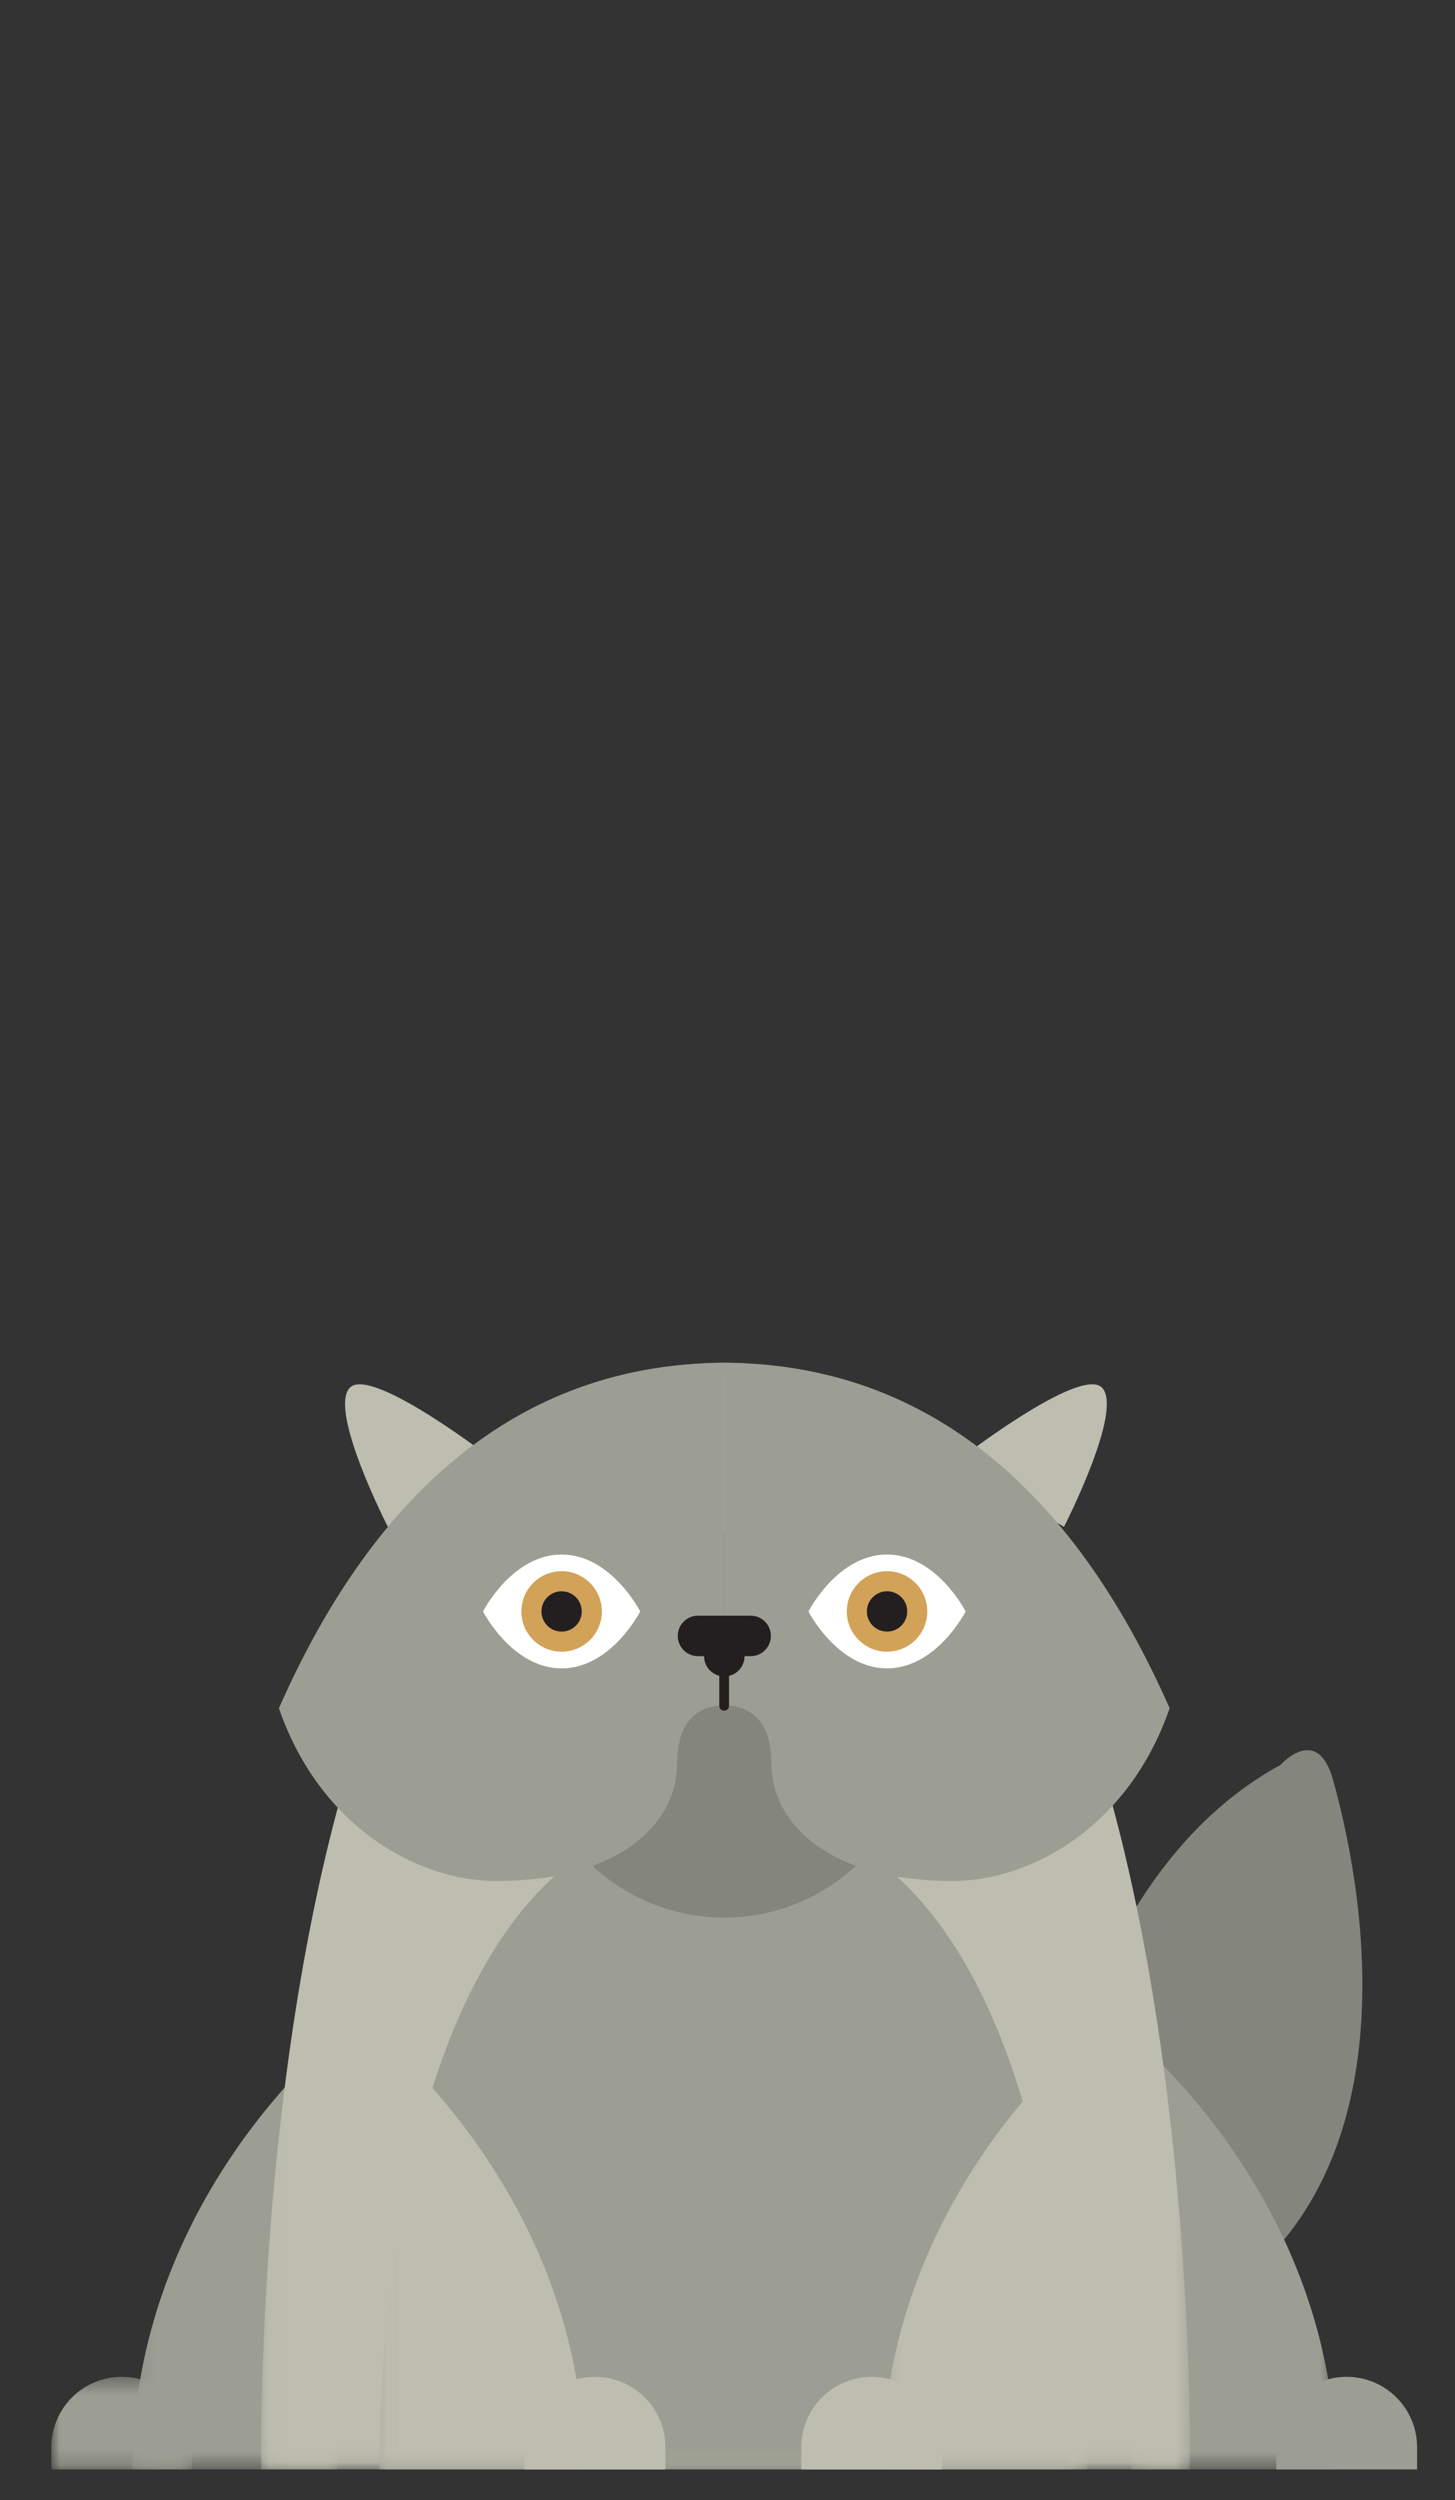
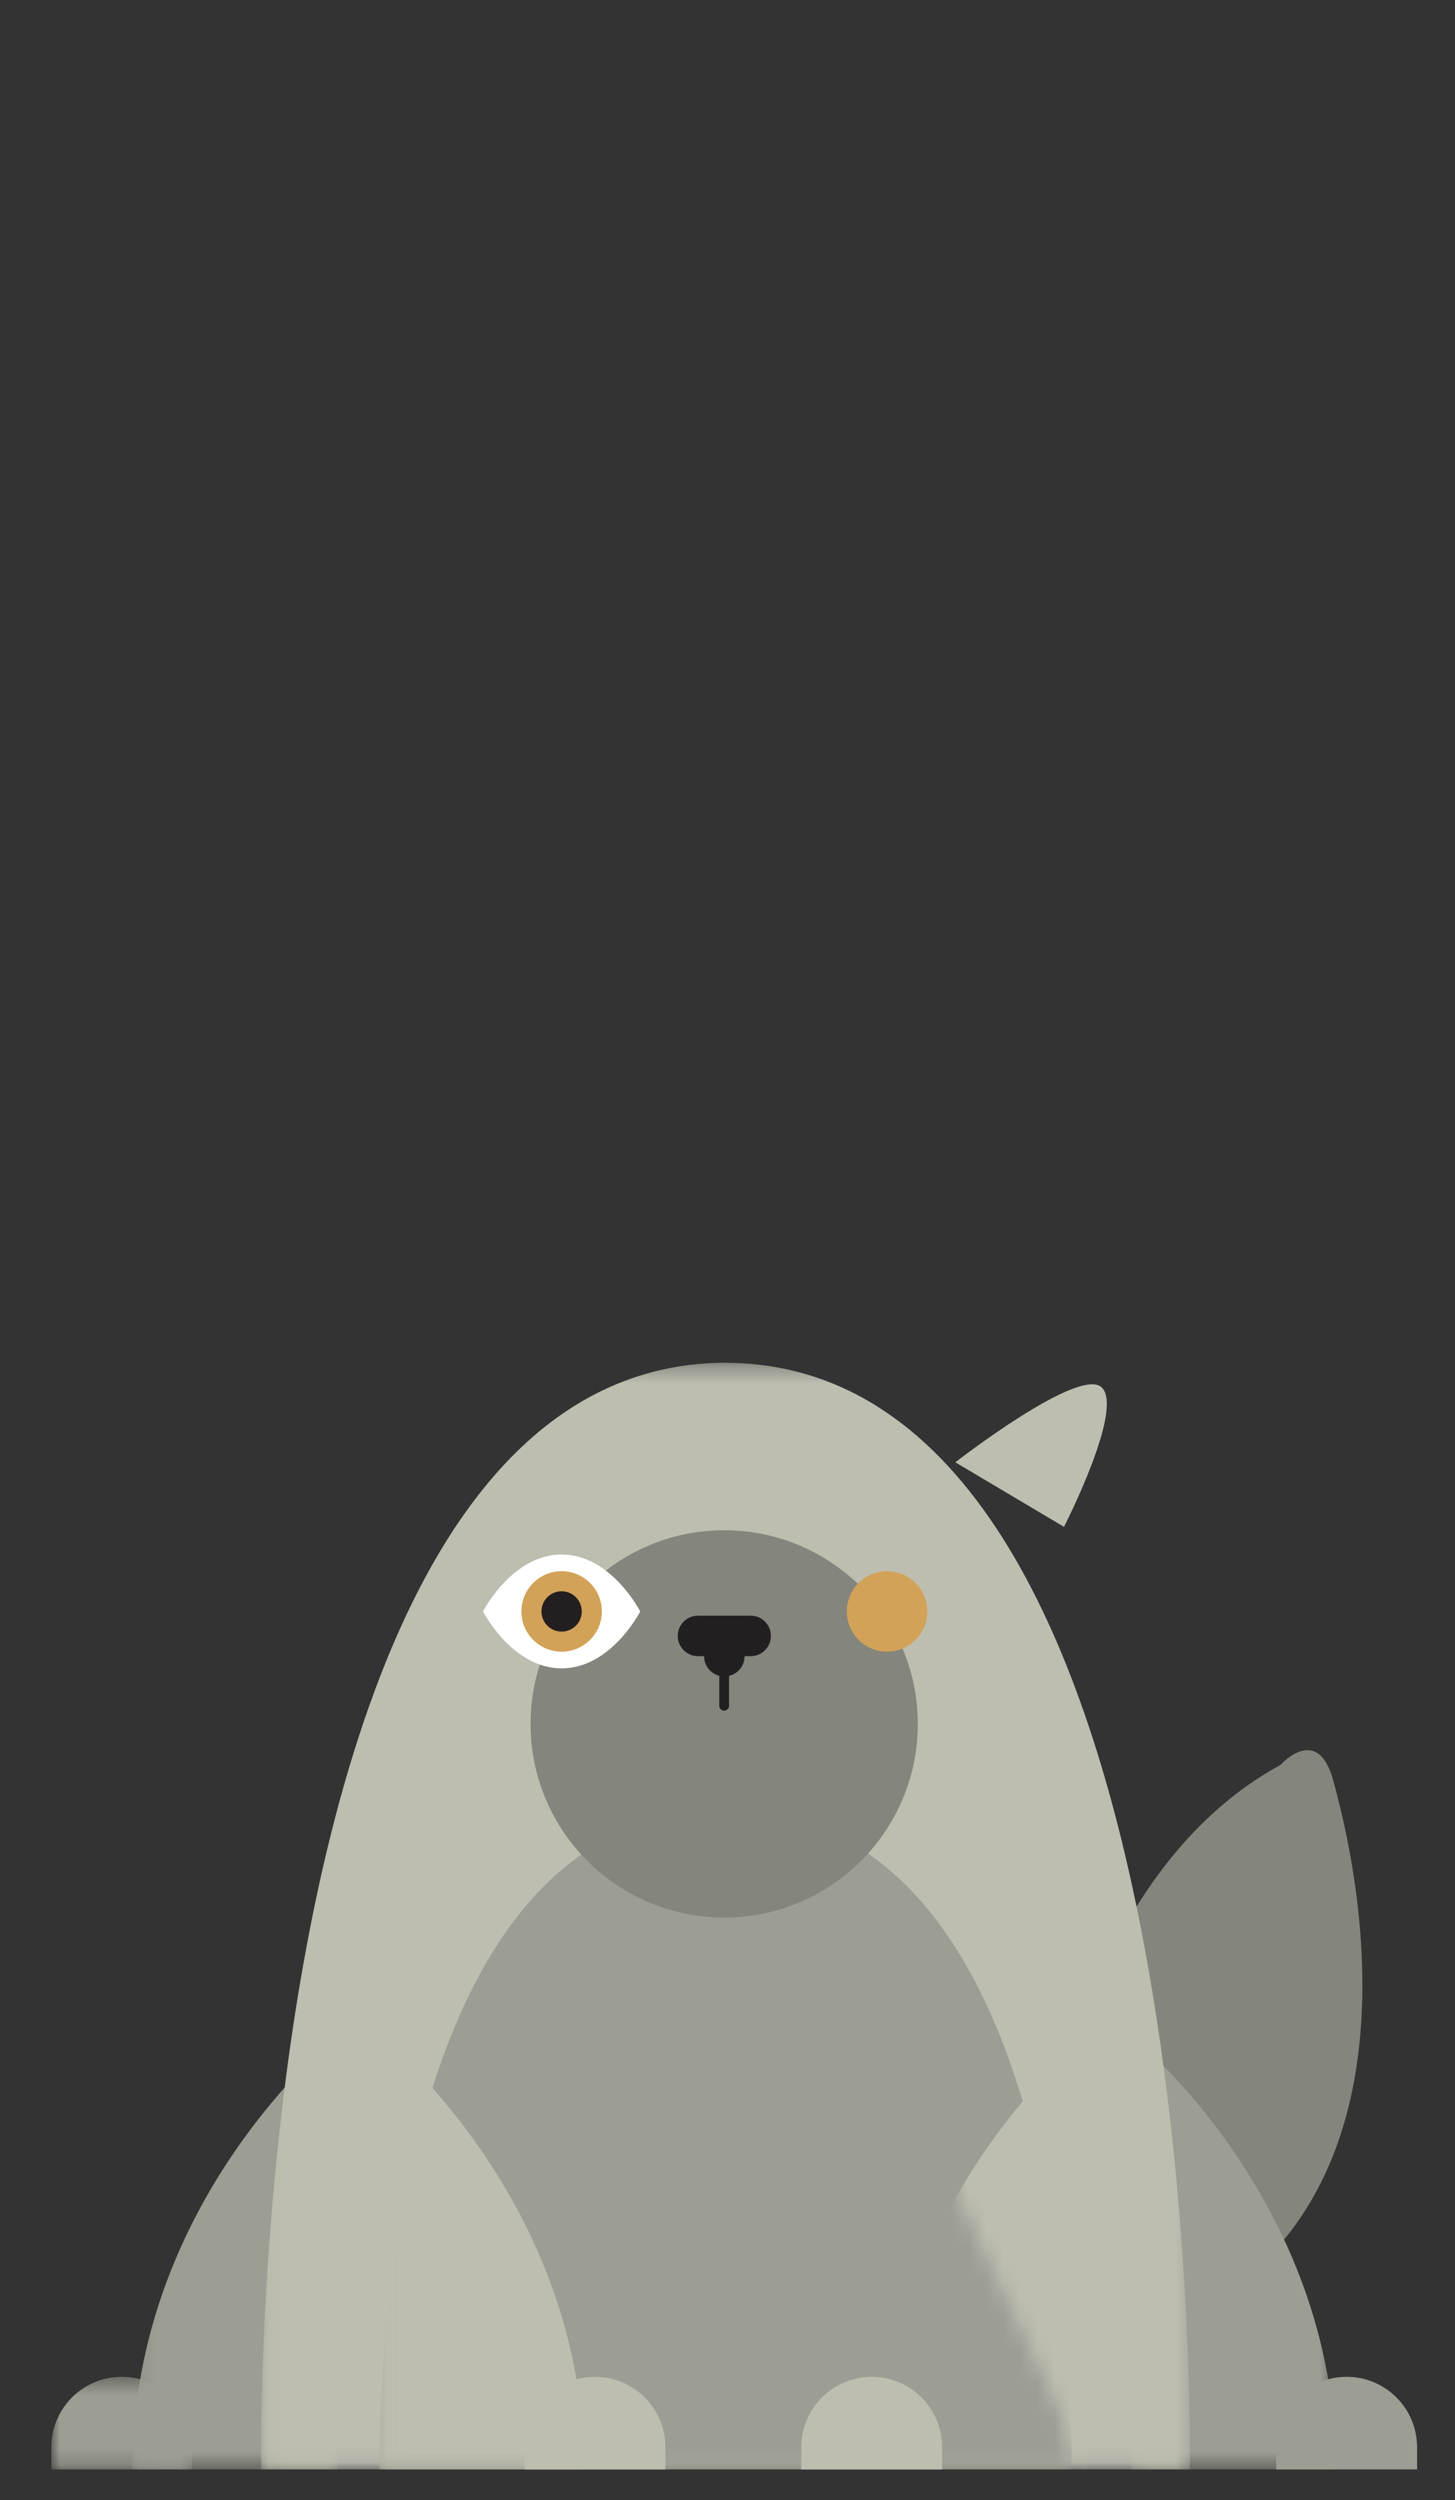
<svg xmlns="http://www.w3.org/2000/svg" height="146" viewBox="0 0 85 146" width="85">
  <rect x="0" y="0" width="85" height="146" fill="#333333" stroke="none" />
  <mask id="a" fill="#fff">
    <path d="m.472.189h11.962v25.318h-11.962z" fill="#fff" fill-rule="evenodd" />
  </mask>
  <mask id="b" fill="#fff">
    <path d="m0 .391h8.226v5.406h-8.226z" fill="#fff" fill-rule="evenodd" />
  </mask>
  <mask id="c" fill="#fff">
    <path d="m.102.189h11.963v25.318h-11.963z" fill="#fff" fill-rule="evenodd" />
  </mask>
  <mask id="d" fill="#fff">
    <path d="m.079.299h54.262v64.629h-54.262z" fill="#fff" fill-rule="evenodd" />
  </mask>
  <mask id="e" fill="#fff">
    <path d="m.037.332h40.433v38.508h-40.433z" fill="#fff" fill-rule="evenodd" />
  </mask>
  <mask id="f" fill="#fff">
    <path d="m.037.189h11.962v25.318h-11.962z" fill="#fff" fill-rule="evenodd" />
  </mask>
  <mask id="g" fill="#fff">
-     <path d="m.435.189h11.962v25.318h-11.962z" fill="#fff" fill-rule="evenodd" />
+     <path d="m.435.189h11.962v25.318z" fill="#fff" fill-rule="evenodd" />
  </mask>
  <g fill="none" fill-rule="evenodd" transform="translate(3 79)">
    <path d="m56.768 54.934s.998-23.224 15.053-30.875c0 0 2.152-2.441 3.071.936.918 3.377 8.22 30.118-16.703 33.841-24.923 3.724-1.421-3.902-1.421-3.902" fill="#84857c" />
    <g fill="#9d9e93">
      <path d="m79.784 65.209v-1.292c0-2.272-1.841-4.114-4.113-4.114-2.271 0-4.112 1.842-4.112 4.114v1.292z" />
      <path d="m.472.189v25.318h11.962c0-15.787-11.962-25.318-11.962-25.318" mask="url(#a)" transform="translate(62.609 39.701)" />
      <path d="m-0 5.797v-1.292c0-2.272 1.842-4.114 4.113-4.114 2.271 0 4.113 1.842 4.113 4.114v1.292z" mask="url(#b)" transform="translate(0 59.412)" />
      <path d="m12.065.189v25.318h-11.963c0-15.787 11.963-25.318 11.963-25.318" mask="url(#c)" transform="translate(4.638 39.701)" />
    </g>
    <path d="m27.272.303v-.005h-.124-.001-.001c-10.443.072-16.856 8.99-20.799 20.177-6.687 18.969-6.263 44.452-6.263 44.452h27.063.125 27.063s1.064-64.43-27.063-64.624" fill="#bdbeb0" mask="url(#d)" transform="translate(12.174 .281)" />
    <path d="m20.3.335v-.003h-.093-.001c-7.781.043-12.56 5.357-15.498 12.022-4.983 11.302-4.667 26.486-4.667 26.486h20.165.094 20.166s.792-38.39-20.166-38.506" fill="#9d9e93" mask="url(#e)" transform="translate(19.13 26.368)" />
    <path d="m50.617 21.674c0 6.246-5.064 11.31-11.31 11.31s-11.31-5.064-11.31-11.31c0-6.246 5.064-11.31 11.31-11.31s11.31 5.064 11.31 11.31" fill="#84857c" />
    <path d="m35.87 65.209v-1.292c0-2.272-1.841-4.114-4.113-4.114-2.271 0-4.112 1.842-4.112 4.114v1.292z" fill="#bdbeb0" />
-     <path d="m26.006 6.396s-7.271-5.655-8.563-4.362c-1.293 1.293 2.217 8.131 2.217 8.131z" fill="#bdbeb0" />
    <path d="m52.811 6.396s7.271-5.655 8.563-4.362c1.293 1.293-2.217 8.131-2.217 8.131z" fill="#bdbeb0" />
-     <path d="m39.307.58v20.035s-2.747-.323-2.747 3.341c0 3.659-3.555 6.89-10.554 6.89-4.789 0-10.386-3.328-12.712-10.088 4.932-11.188 12.952-20.107 26.013-20.177" fill="#9d9e93" />
-     <path d="m39.315.58v20.035s2.747-.323 2.747 3.341c0 3.659 3.555 6.89 10.554 6.89 4.789 0 10.386-3.328 12.713-10.088-4.932-11.188-12.952-20.107-26.013-20.177" fill="#9d9e93" />
    <path d="m42.036 16.535c0 .653-.53 1.183-1.183 1.183h-3.076c-.653 0-1.183-.53-1.183-1.183 0-.653.529-1.183 1.183-1.183h3.076c.653 0 1.183.53 1.183 1.183" fill="#231f20" />
    <path d="m40.498 17.718c0 .653-.53 1.183-1.183 1.183-.653 0-1.183-.529-1.183-1.183 0-.653.53-1.183 1.183-1.183.653 0 1.183.53 1.183 1.183" fill="#231f20" />
    <path d="m29.809 11.782c-2.895 0-4.591 3.324-4.591 3.324s1.696 3.324 4.591 3.324c2.895 0 4.591-3.324 4.591-3.324s-1.696-3.324-4.591-3.324" fill="#fff" />
    <path d="m32.16 15.106c0 1.298-1.052 2.35-2.351 2.35-1.297 0-2.35-1.052-2.35-2.35s1.053-2.351 2.35-2.351c1.299 0 2.351 1.053 2.351 2.351" fill="#d2a258" />
    <path d="m30.987 15.106c0 .65-.528 1.178-1.178 1.178-.65 0-1.178-.528-1.178-1.178 0-.651.528-1.178 1.178-1.178.65 0 1.178.527 1.178 1.178" fill="#231f20" />
-     <path d="m48.821 11.782c-2.895 0-4.591 3.324-4.591 3.324s1.696 3.324 4.591 3.324 4.591-3.324 4.591-3.324-1.696-3.324-4.591-3.324" fill="#fff" />
    <path d="m51.171 15.106c0 1.298-1.052 2.35-2.35 2.35-1.298 0-2.351-1.052-2.351-2.35s1.053-2.351 2.351-2.351c1.298 0 2.35 1.053 2.35 2.351" fill="#d2a258" />
-     <path d="m49.999 15.106c0 .65-.528 1.178-1.178 1.178-.651 0-1.179-.528-1.179-1.178 0-.651.528-1.178 1.179-1.178.65 0 1.178.527 1.178 1.178" fill="#231f20" />
    <path d="m39.305 20.9c-.158 0-.285-.128-.285-.285v-2.282c0-.158.128-.285.285-.285.157 0 .285.128.285.285v2.282c0 .158-.128.285-.285.285" fill="#231f20" />
    <path d="m.037.189v25.318h11.962c0-15.787-11.962-25.318-11.962-25.318" fill="#bdbeb0" mask="url(#f)" transform="translate(19.13 39.701)" />
    <path d="m43.811 65.209v-1.292c0-2.272 1.841-4.114 4.113-4.114 2.271 0 4.112 1.842 4.112 4.114v1.292z" fill="#bdbeb0" />
    <path d="m12.398.189v25.318h-11.962c0-15.787 11.962-25.318 11.962-25.318" fill="#bdbeb0" mask="url(#g)" transform="translate(48.116 39.701)" />
  </g>
</svg>